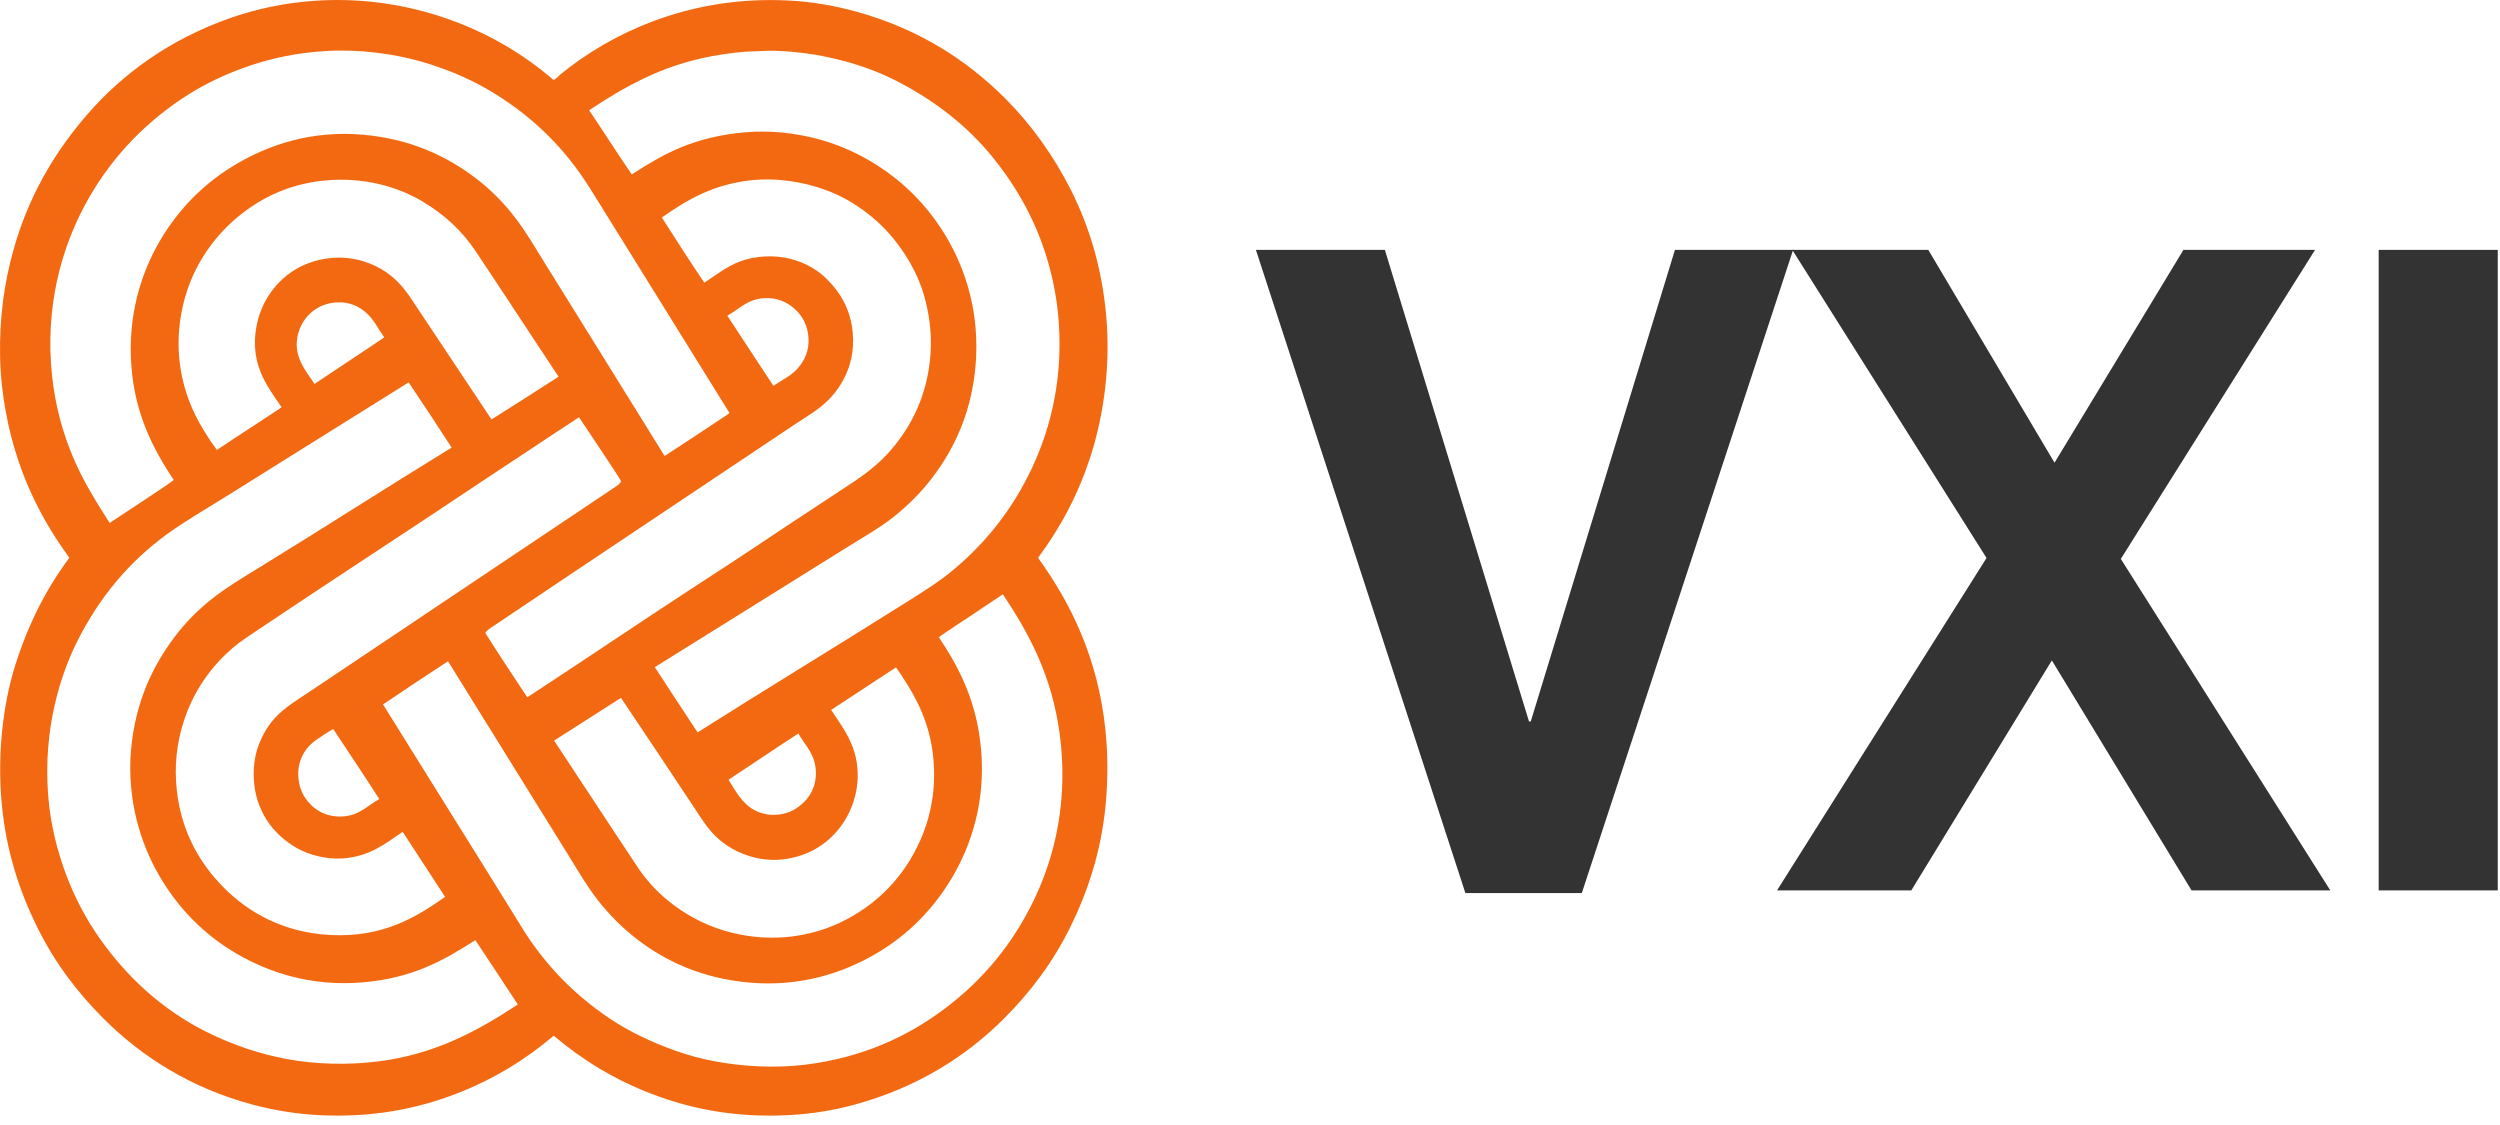
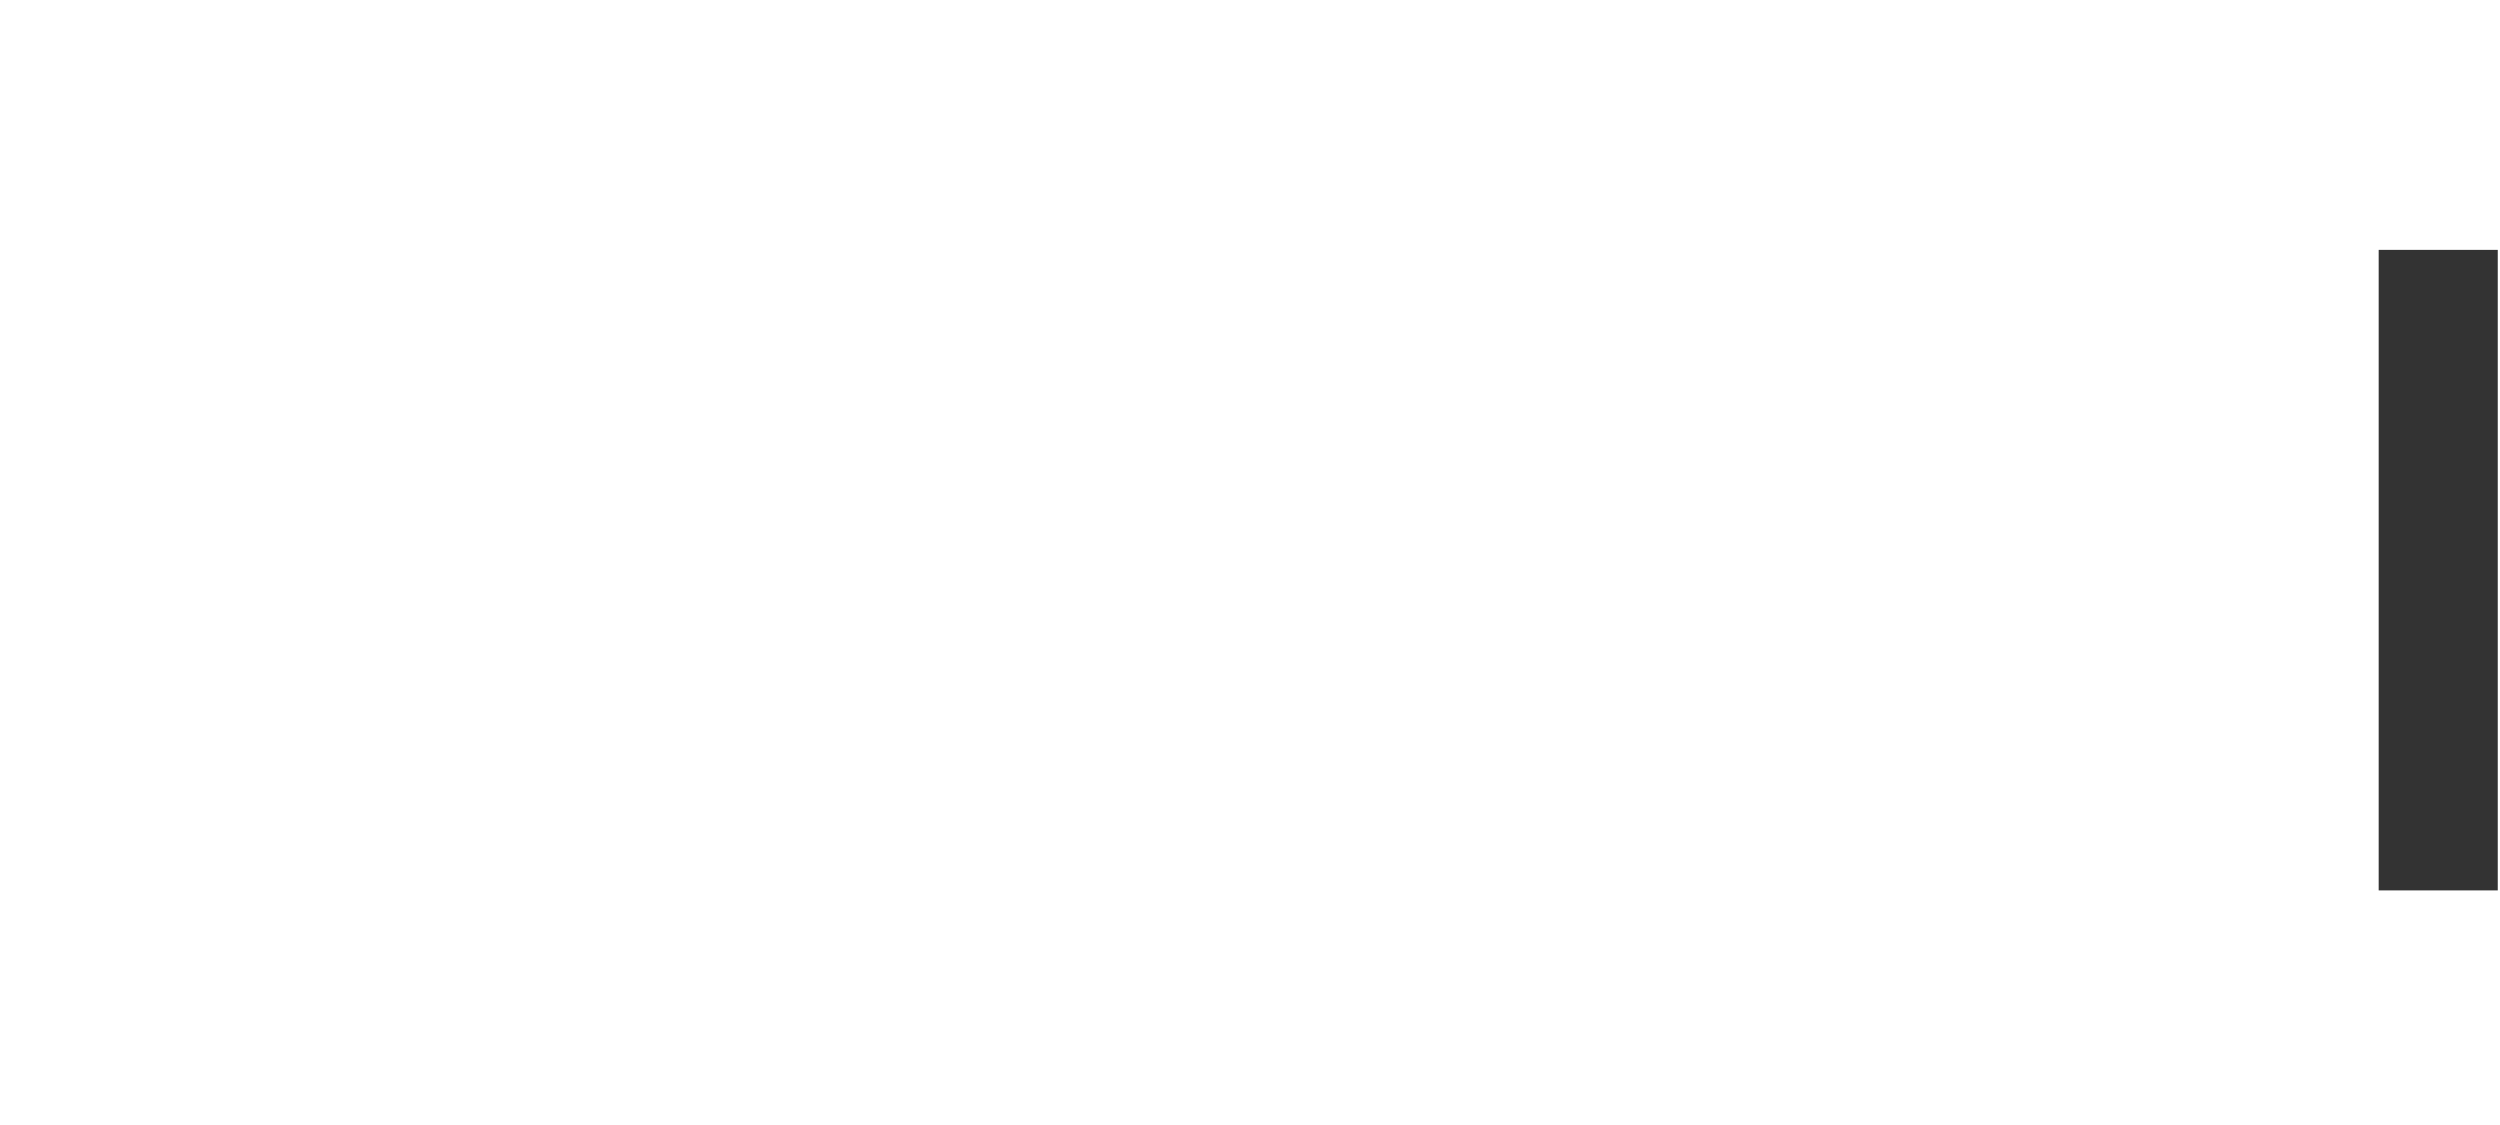
<svg xmlns="http://www.w3.org/2000/svg" width="180" height="81" viewBox="0 0 180 81" fill="none">
  <g clip-path="url(#clip0_1_10)">
-     <path d="M105.508 64.302L90.425 17.989H99.709L110.088 51.946H110.214L120.596 17.989H129.105L113.89 64.302H105.508Z" fill="#333333" />
-     <path d="M157.791 64.109L147.734 47.551L137.613 64.109H127.945L143.03 40.175L129.042 17.989H138.836L147.926 33.315L157.209 17.989H166.685L152.699 40.241L167.781 64.109H157.791Z" fill="#333333" />
    <path d="M179.838 17.991H171.265V64.109H179.838V17.991Z" fill="#333333" />
-     <path fill-rule="evenodd" clip-rule="evenodd" d="M76.489 56.24C76.411 59.61 75.566 62.462 74.435 64.811C72.899 67.991 70.773 70.547 68.06 72.595C65.398 74.606 62.111 76.151 57.974 76.658C55.711 76.934 53.386 76.774 51.44 76.409C49.464 76.04 47.714 75.368 46.157 74.62C44.565 73.861 43.164 72.892 41.886 71.813C40.601 70.725 39.468 69.49 38.483 68.137C37.981 67.454 37.535 66.723 37.086 65.989C33.944 60.907 30.727 55.793 27.578 50.718C29.132 49.671 30.685 48.631 32.258 47.61C35.105 52.222 37.989 56.819 40.844 61.446C41.57 62.618 42.251 63.804 43.062 64.837C43.884 65.877 44.802 66.803 45.871 67.629C47.94 69.222 50.565 70.444 53.94 70.745C57.659 71.08 60.73 70.019 62.996 68.71C65.368 67.34 67.24 65.424 68.595 63.11C69.943 60.803 70.952 57.718 70.645 54.044C70.36 50.6 69.111 48.142 67.601 45.885C67.774 45.736 67.97 45.617 68.158 45.489C68.725 45.112 69.3 44.721 69.878 44.346C70.66 43.84 71.425 43.296 72.208 42.793C74.105 45.623 75.756 48.708 76.302 52.877C76.444 53.959 76.515 55.097 76.489 56.24ZM27.235 76.422C25.051 76.698 22.683 76.63 20.699 76.258C18.704 75.891 16.948 75.278 15.353 74.532C12.173 73.047 9.623 70.839 7.593 68.137C6.574 66.78 5.702 65.287 5.018 63.629C4.344 61.99 3.786 60.09 3.542 58.03C3.012 53.397 4.038 49.216 5.564 46.171C7.15 43.006 9.305 40.441 12.01 38.47C13.38 37.477 14.877 36.627 16.331 35.713C20.678 32.984 25.087 30.251 29.422 27.532C30.47 29.081 31.496 30.65 32.518 32.228C27.904 35.057 23.345 37.988 18.718 40.831C17.543 41.553 16.377 42.244 15.341 43.054C14.296 43.87 13.369 44.793 12.558 45.877C10.979 47.976 9.75 50.553 9.437 53.959C9.268 55.785 9.473 57.577 9.843 59.061C10.23 60.579 10.786 61.871 11.464 63.045C12.836 65.419 14.728 67.324 17.051 68.673C19.368 70.019 22.395 71.037 26.083 70.734C27.809 70.591 29.289 70.213 30.613 69.665C31.929 69.123 33.077 68.421 34.226 67.691C35.244 69.236 36.275 70.772 37.284 72.322C34.433 74.194 31.376 75.899 27.235 76.422ZM3.747 27.048C3.226 22.178 4.407 17.978 6.061 14.867C7.776 11.638 10.144 9.093 13.063 7.129C14.563 6.122 16.209 5.326 18.016 4.72C19.636 4.175 21.385 3.803 23.41 3.678C25.929 3.521 28.389 3.881 30.328 4.435C32.108 4.947 33.684 5.611 35.103 6.433C37.983 8.107 40.317 10.292 42.108 12.991C42.563 13.673 42.986 14.381 43.424 15.079C46.454 19.94 49.476 24.841 52.515 29.72C52.459 29.813 52.349 29.867 52.256 29.93C50.813 30.896 49.315 31.877 47.853 32.832C44.993 28.233 42.139 23.616 39.261 19C38.531 17.826 37.852 16.647 37.046 15.614C36.238 14.567 35.31 13.632 34.236 12.817C32.149 11.234 29.553 10.004 26.169 9.702C22.439 9.364 19.4 10.433 17.123 11.751C14.742 13.125 12.883 15.012 11.515 17.337C10.183 19.599 9.173 22.696 9.462 26.401C9.732 29.839 11.015 32.305 12.506 34.56C12.14 34.844 11.753 35.097 11.367 35.355C10.22 36.127 9.054 36.885 7.893 37.654C6.936 36.139 5.985 34.645 5.255 32.908C4.53 31.18 3.984 29.26 3.747 27.048ZM52.456 56.141C54.129 55.043 55.819 53.89 57.48 52.813C57.974 53.688 58.69 54.274 58.742 55.546C58.792 56.773 58.161 57.64 57.382 58.167C56.956 58.455 56.484 58.62 55.882 58.664C55.295 58.706 54.71 58.548 54.274 58.305C53.416 57.827 52.96 56.946 52.456 56.141ZM44.71 50.245C46.443 52.81 48.16 55.416 49.895 58.018C50.241 58.538 50.575 59.073 50.943 59.556C51.685 60.522 52.697 61.26 54.015 61.659C54.715 61.866 55.539 61.966 56.328 61.88C58.549 61.635 60.105 60.389 60.993 58.789C61.582 57.729 61.986 56.129 61.611 54.514C61.289 53.107 60.526 52.173 59.844 51.113C61.393 50.094 62.944 49.077 64.495 48.06H64.52C65.615 49.635 66.614 51.276 67.046 53.507C67.269 54.656 67.323 56.014 67.171 57.212C67.017 58.379 66.722 59.439 66.327 60.353C65.145 63.096 63.154 65.165 60.462 66.438C59.558 66.866 58.519 67.193 57.417 67.369C54.861 67.779 52.444 67.262 50.672 66.451C48.853 65.611 47.362 64.399 46.241 62.908C45.959 62.527 45.707 62.119 45.437 61.719C43.588 58.947 41.743 56.104 39.895 53.324C41.492 52.294 43.109 51.276 44.71 50.245ZM55.686 27.78C54.581 26.094 53.467 24.422 52.368 22.726C53.208 22.278 53.787 21.553 54.968 21.472C55.977 21.402 56.676 21.761 57.219 22.242C57.763 22.721 58.143 23.407 58.209 24.282C58.288 25.253 57.906 25.983 57.441 26.516C56.964 27.061 56.289 27.369 55.686 27.78ZM35.5 45.093C42.712 40.244 49.993 35.398 57.219 30.561C58.029 30.021 58.95 29.495 59.62 28.823C60.298 28.142 60.852 27.305 61.18 26.24C61.528 25.117 61.492 23.757 61.141 22.65C60.811 21.612 60.252 20.816 59.545 20.106C58.861 19.417 57.948 18.896 56.885 18.63C55.682 18.33 54.33 18.434 53.309 18.813C52.297 19.191 51.569 19.798 50.712 20.355C49.665 18.816 48.663 17.236 47.652 15.659C49.447 14.408 51.265 13.313 53.976 12.991C55.948 12.755 57.932 13.131 59.371 13.651C60.593 14.086 61.597 14.692 62.505 15.4C63.425 16.118 64.202 16.942 64.88 17.91C65.555 18.869 66.134 19.954 66.503 21.177C66.871 22.409 67.112 23.912 66.994 25.52C66.782 28.453 65.609 30.716 64.126 32.424C63.364 33.301 62.478 34.011 61.489 34.675C59.545 35.974 57.566 37.243 55.611 38.557C53.661 39.87 51.679 41.155 49.719 42.431C45.77 45.013 41.864 47.656 37.964 50.207C36.947 48.67 35.929 47.139 34.944 45.577C35.073 45.354 35.301 45.227 35.5 45.093ZM27.666 24.292C26.005 25.42 24.311 26.52 22.644 27.643C22.044 26.704 21.037 25.654 21.465 24.033C21.785 22.816 22.808 21.853 24.238 21.772C25.219 21.713 25.917 22.109 26.418 22.566C26.947 23.05 27.253 23.72 27.666 24.292ZM26.094 18.791C25.384 18.58 24.567 18.497 23.796 18.58C21.561 18.813 20.002 20.058 19.115 21.66C18.511 22.75 18.141 24.384 18.493 25.93C18.82 27.329 19.577 28.286 20.276 29.324C18.739 30.359 17.156 31.358 15.613 32.398C14.418 30.737 13.393 28.984 13.001 26.55C12.569 23.827 13.17 21.276 14.078 19.458C15.035 17.553 16.358 16.089 18.016 14.941C19.448 13.949 21.251 13.19 23.446 12.991C26.24 12.737 28.669 13.464 30.399 14.492C32.001 15.445 33.265 16.614 34.262 18.109C36.268 21.112 38.225 24.126 40.215 27.121C38.617 28.154 37.007 29.182 35.39 30.201C33.676 27.619 31.952 25.024 30.215 22.427C29.868 21.91 29.538 21.371 29.161 20.892C28.422 19.927 27.412 19.178 26.094 18.791ZM27.308 57.531C26.422 58.018 25.862 58.745 24.597 58.789C23.37 58.831 22.494 58.226 21.973 57.446C21.696 57.033 21.525 56.55 21.482 55.957C21.385 54.736 22.009 53.799 22.753 53.283C22.948 53.152 23.15 53.019 23.345 52.888C23.562 52.749 23.802 52.59 23.993 52.493C25.104 54.166 26.219 55.834 27.308 57.531ZM22.442 49.7C21.631 50.245 20.74 50.779 20.046 51.437C19.371 52.067 18.805 53.002 18.493 54.035C18.168 55.126 18.192 56.522 18.545 57.631C18.868 58.642 19.433 59.513 20.153 60.168C20.895 60.841 21.721 61.361 22.83 61.63C23.416 61.777 24.056 61.85 24.698 61.806C26.619 61.666 27.737 60.742 28.991 59.892C30.02 61.442 31.023 63.022 32.048 64.576C29.902 66.09 27.533 67.505 23.796 67.321C20.438 67.151 17.915 65.717 16.132 63.929C14.325 62.116 12.9 59.676 12.68 56.317C12.56 54.503 12.883 52.869 13.37 51.526C14.105 49.506 15.295 47.905 16.778 46.63C17.274 46.207 17.823 45.856 18.385 45.474C23.898 41.771 29.473 38.163 35.007 34.457C36.667 33.351 38.334 32.266 39.99 31.158C40.561 30.78 41.132 30.418 41.689 30.042C42.639 31.473 43.624 32.922 44.558 34.372C44.617 34.465 44.69 34.561 44.71 34.675C44.583 34.897 44.353 35.025 44.153 35.156C36.944 39.998 29.667 44.847 22.442 49.7ZM51.218 4.051C51.813 3.939 52.42 3.847 53.061 3.777C53.696 3.703 54.345 3.699 55.057 3.665C55.986 3.621 57.072 3.721 57.924 3.828C58.832 3.939 59.668 4.118 60.447 4.313C62.066 4.711 63.511 5.274 64.808 5.962C67.448 7.361 69.666 9.099 71.478 11.327C73.265 13.535 74.737 16.139 75.574 19.275C75.892 20.474 76.126 21.745 76.227 23.151C76.554 27.665 75.485 31.408 73.988 34.337C72.628 37.005 70.836 39.197 68.641 41.029C67.553 41.94 66.335 42.685 65.079 43.475C60.135 46.59 55.187 49.591 50.253 52.715C50.236 52.715 50.231 52.72 50.227 52.729C49.195 51.166 48.163 49.607 47.148 48.033C51.73 45.164 56.347 42.314 60.944 39.432C62.115 38.694 63.305 38.037 64.335 37.22C65.38 36.39 66.299 35.477 67.121 34.4C68.702 32.321 69.951 29.711 70.241 26.317C70.554 22.596 69.556 19.521 68.234 17.223C66.864 14.85 64.973 12.958 62.665 11.6C61.51 10.921 60.186 10.334 58.703 9.962C57.206 9.584 55.462 9.366 53.643 9.527C51.908 9.677 50.435 10.042 49.1 10.581C47.78 11.117 46.634 11.823 45.488 12.556C44.442 11.039 43.451 9.467 42.419 7.937C44.989 6.233 47.655 4.718 51.218 4.051ZM74.756 40.185C74.756 40.171 74.743 40.17 74.743 40.157C76.359 37.982 77.679 35.539 78.58 32.66C79.462 29.85 79.984 26.303 79.634 22.579C79.305 19.157 78.399 16.264 77.132 13.732C75.876 11.229 74.273 8.995 72.405 7.117C69.584 4.287 66.114 2.078 61.688 0.847C60.198 0.435 58.56 0.129 56.824 0.039C53.009 -0.161 49.764 0.51 47.057 1.515C44.511 2.469 42.237 3.809 40.314 5.388C40.185 5.495 40.066 5.647 39.93 5.726C39.809 5.796 39.755 5.671 39.649 5.578C37.715 3.962 35.563 2.643 33.025 1.651C30.232 0.566 26.725 -0.211 22.739 0.051C20.398 0.206 18.353 0.673 16.491 1.331C12.312 2.808 8.864 5.244 6.233 8.299C3.579 11.377 1.506 15.051 0.527 19.824C0.044 22.161 -0.16 25.019 0.141 27.768C0.715 32.901 2.565 36.842 4.993 40.157C3.33 42.398 2.051 44.888 1.11 47.86C0.222 50.657 -0.218 54.302 0.133 57.944C0.452 61.318 1.425 64.214 2.669 66.737C3.918 69.27 5.511 71.39 7.419 73.304C10.197 76.092 13.76 78.347 18.163 79.525C19.671 79.928 21.306 80.21 23.05 80.294C26.856 80.476 30.034 79.823 32.767 78.78C35.51 77.731 37.805 76.318 39.868 74.57C41.925 76.311 44.225 77.734 46.973 78.78C49.705 79.823 52.886 80.48 56.684 80.294C58.42 80.212 60.052 79.939 61.563 79.525C65.99 78.312 69.529 76.103 72.32 73.304C74.233 71.382 75.815 69.278 77.069 66.737C78.31 64.214 79.287 61.318 79.606 57.944C79.775 56.185 79.775 54.278 79.593 52.565C79.051 47.398 77.132 43.485 74.756 40.185Z" fill="#F36912" />
  </g>
  <defs>
    <clipPath id="clip0_1_10">
      <rect width="180" height="80.346" fill="white" />
    </clipPath>
  </defs>
</svg>